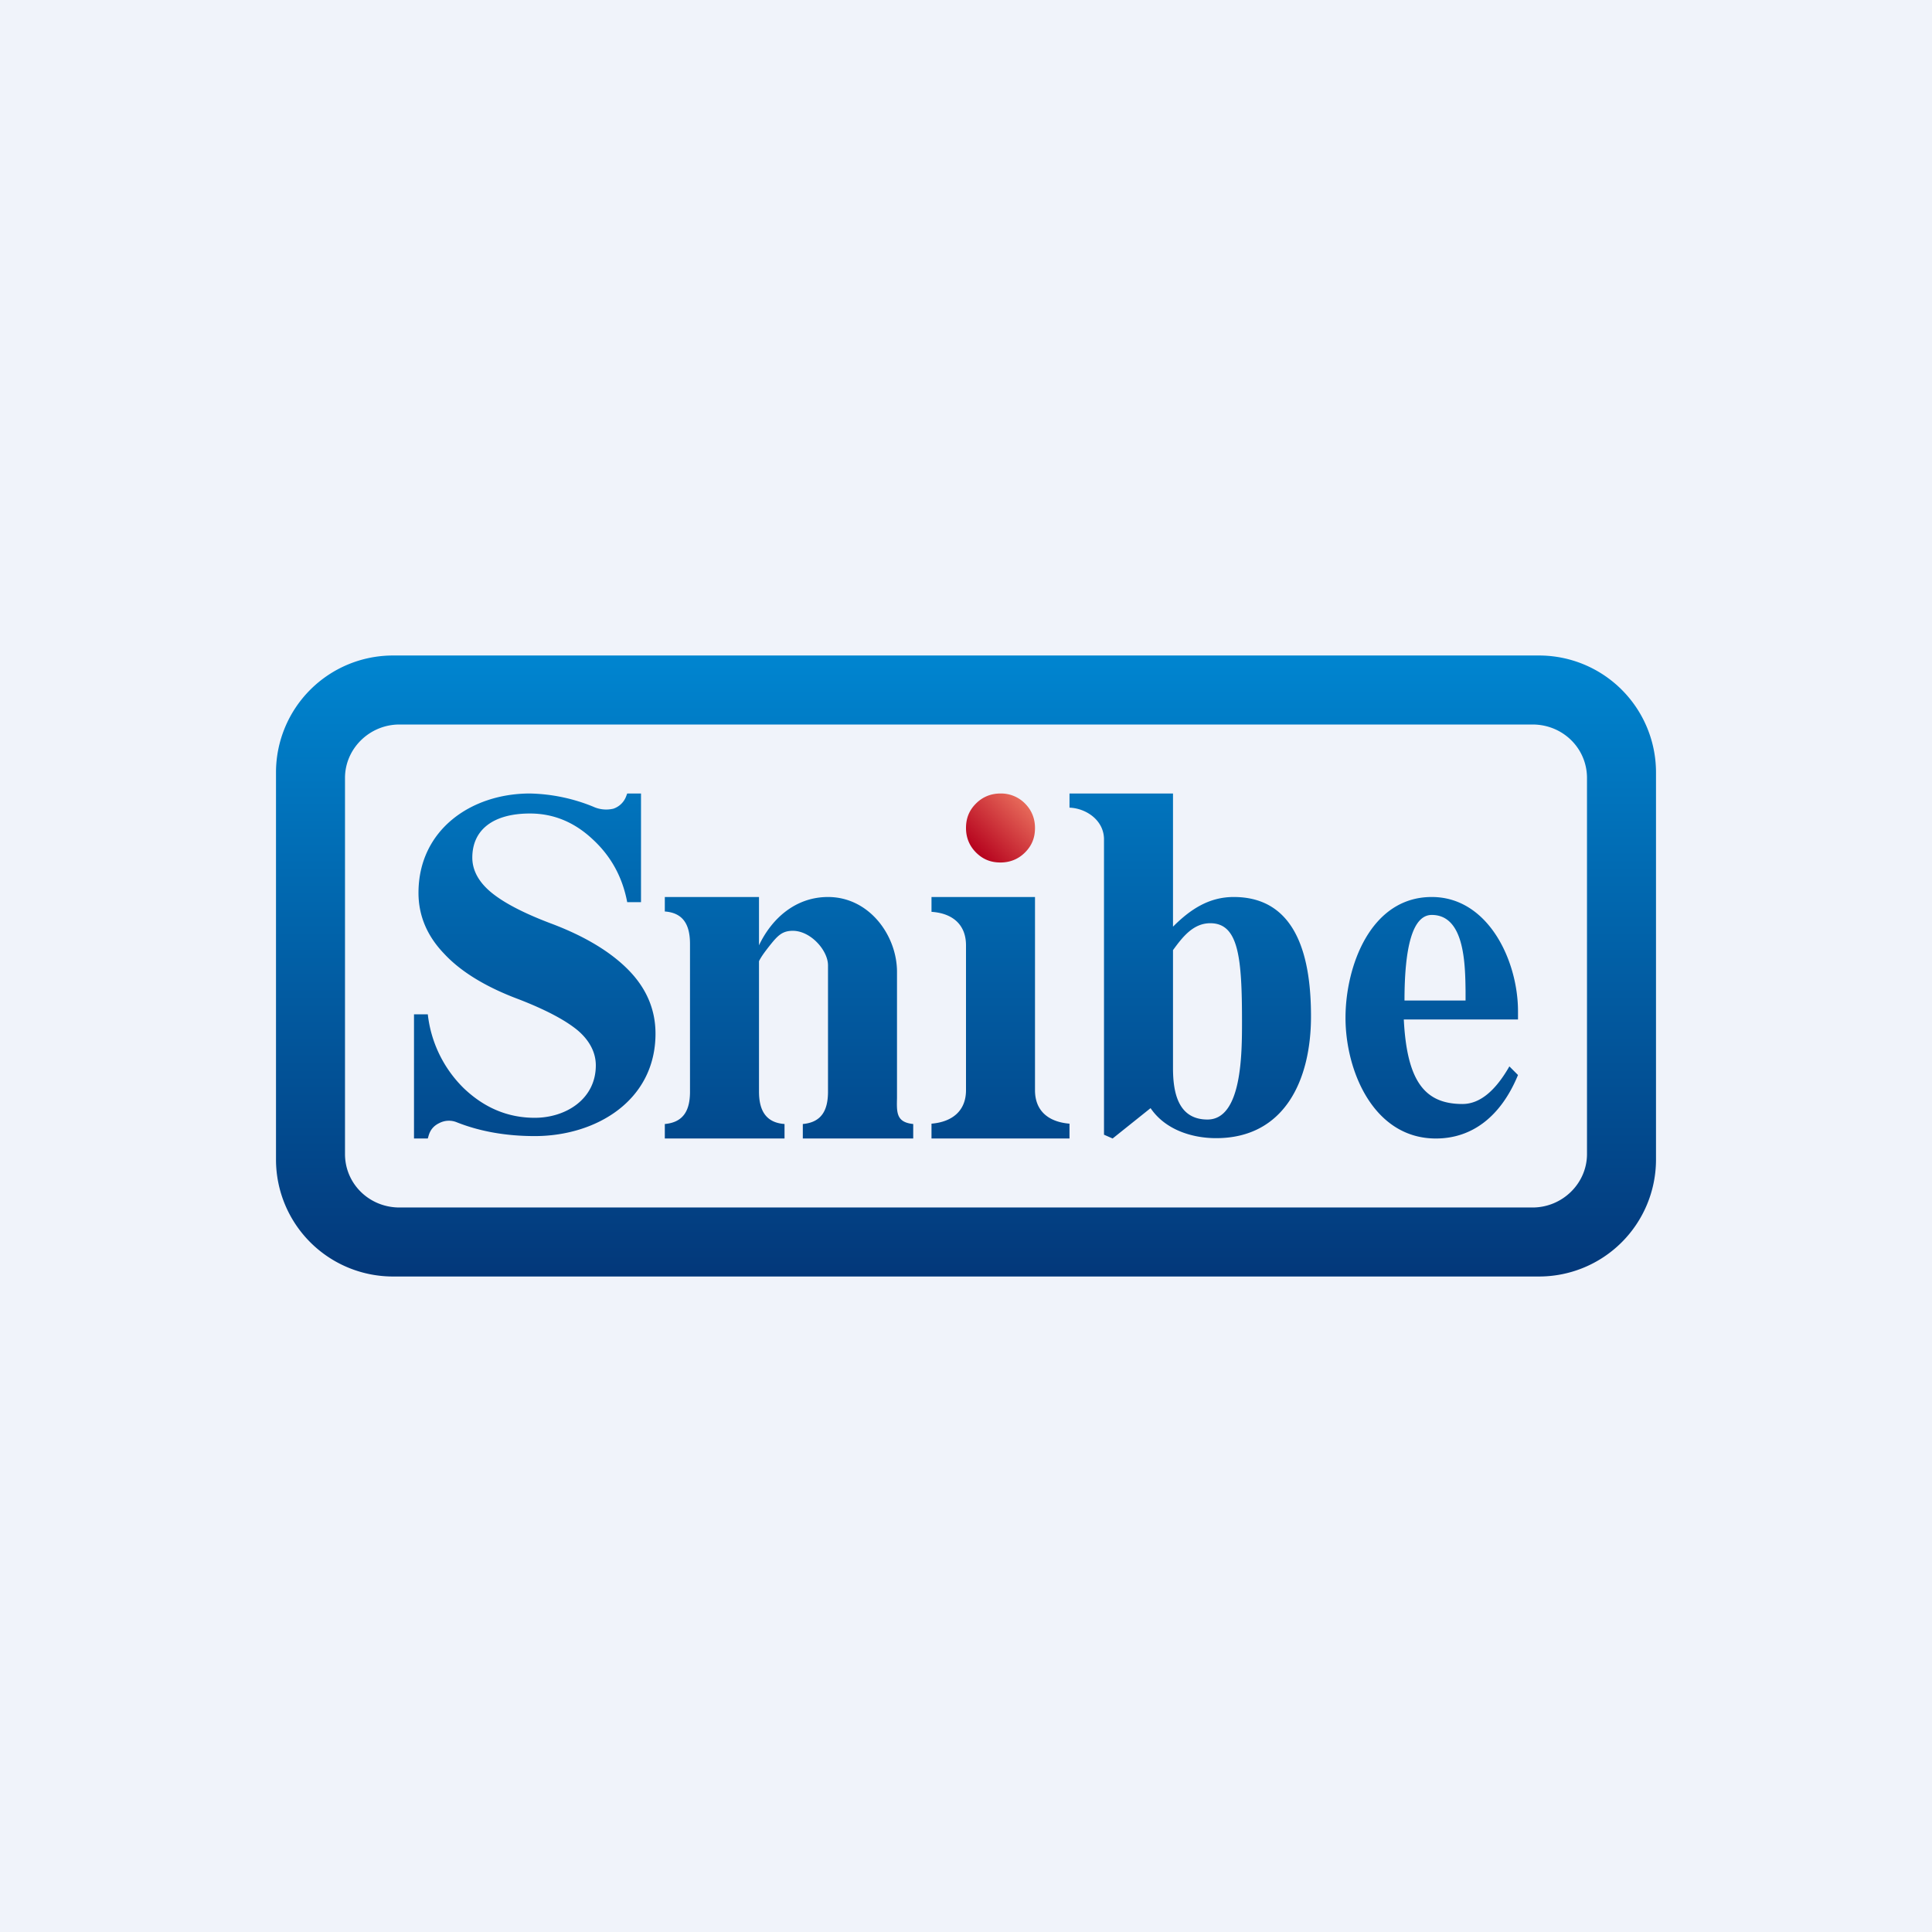
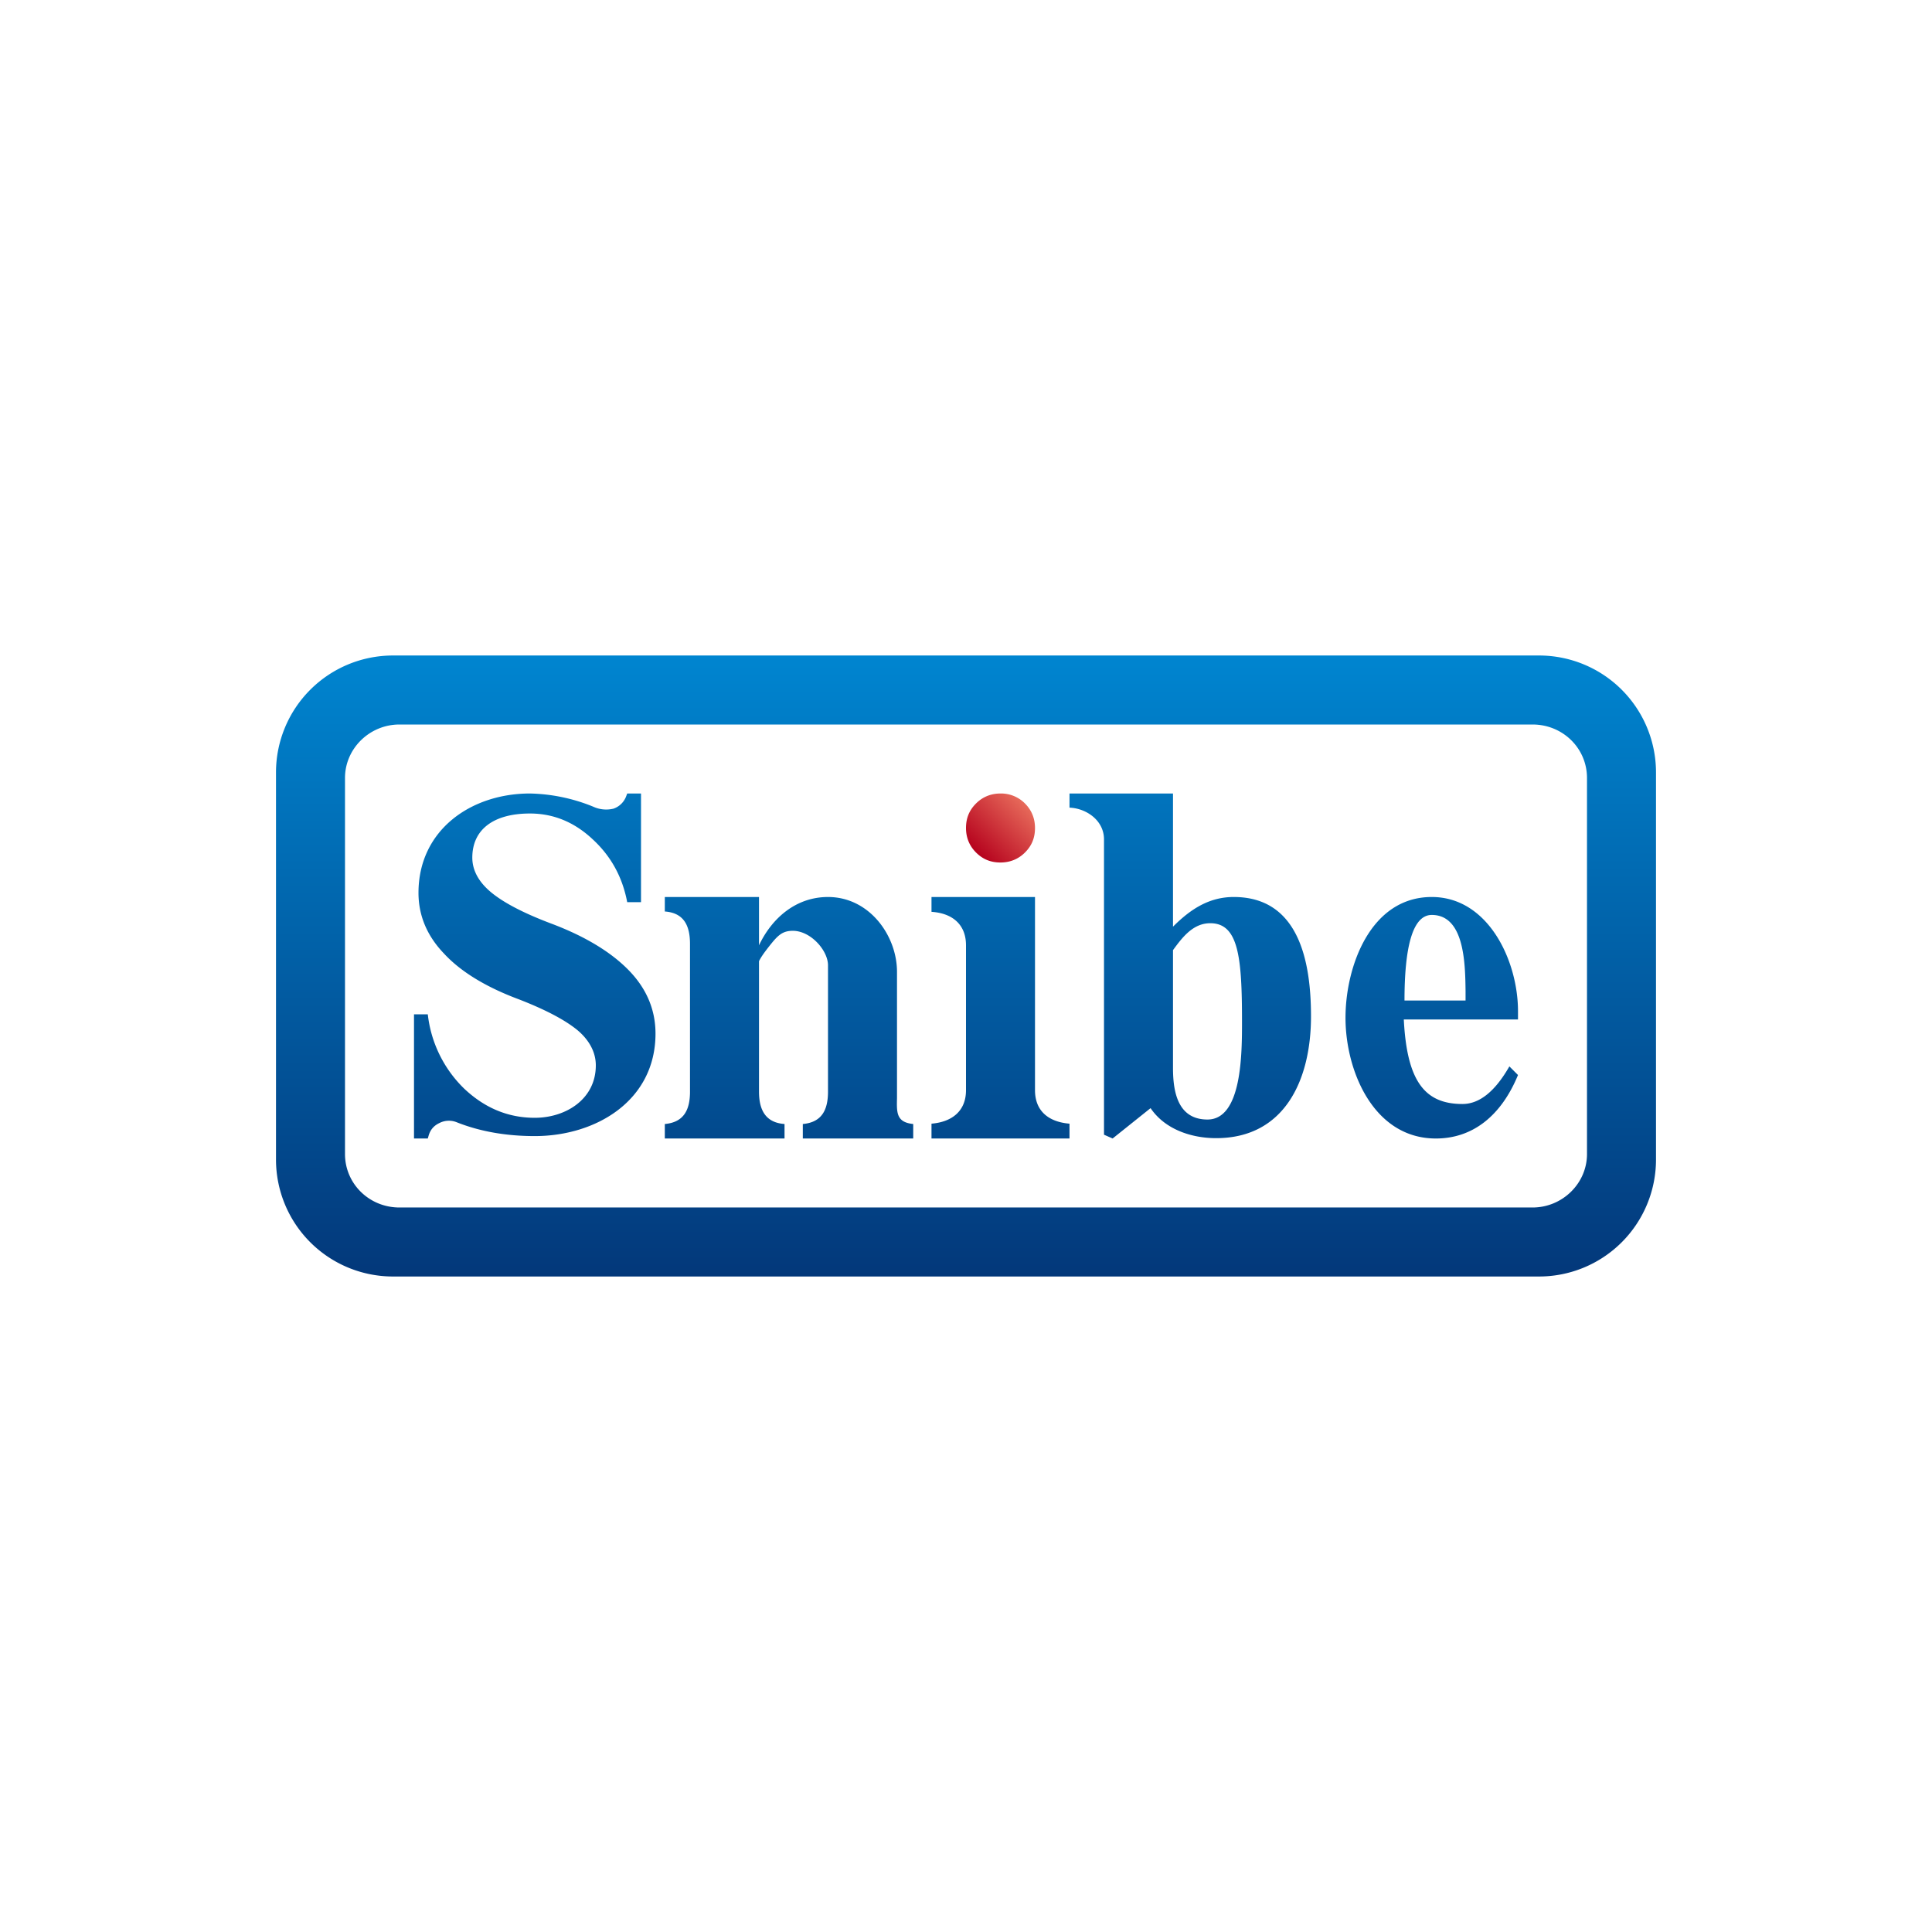
<svg xmlns="http://www.w3.org/2000/svg" width="56" height="56" viewBox="0 0 56 56">
-   <path fill="#F0F3FA" d="M0 0h56v56H0z" />
  <path fill-rule="evenodd" d="M11.39 19A3.39 3.39 0 0 0 8 22.38v11.24A3.39 3.39 0 0 0 11.39 37H44.6A3.39 3.39 0 0 0 48 33.62V22.38A3.39 3.39 0 0 0 44.61 19H11.4Zm.19 2c-.87 0-1.58.7-1.58 1.55v10.9c0 .86.7 1.55 1.58 1.55h32.84c.87 0 1.58-.7 1.58-1.55v-10.9c0-.86-.7-1.55-1.58-1.55H11.58ZM39 29.5c0 1.55.82 3.5 2.62 3.5 1.06 0 1.89-.65 2.38-1.84l-.25-.25c-.4.7-.85 1.09-1.36 1.09-1.1 0-1.61-.67-1.7-2.45H44v-.24c0-1.46-.86-3.31-2.5-3.31-1.78 0-2.5 2.02-2.5 3.5Zm3.48-.77V29h-1.77c0-1.5.22-2.48.79-2.48.95 0 .97 1.41.98 2.21ZM32 24.33c0-.55-.51-.9-1-.92V23h3v3.86c.5-.5 1.04-.86 1.76-.86 1.89 0 2.24 1.87 2.24 3.46 0 1.85-.77 3.53-2.75 3.53-.71 0-1.48-.25-1.9-.87l-1.1.88-.25-.11V24.34Zm3 8.12c1 0 1-1.92 1-2.84 0-1.86-.1-2.85-.92-2.85-.5 0-.81.41-1.08.78v3.42c0 .69.14 1.49 1 1.49Zm-7-5.05v4.2c0 .6-.4.92-1 .97V33h4v-.43c-.61-.05-1-.37-1-.97V26h-3v.43c.61.04 1 .37 1 .97Zm-8 4.24v-4.28c0-.52-.17-.9-.73-.94V26H22v1.4c.38-.8 1.08-1.4 2-1.4 1.2 0 2 1.12 2 2.17v3.66c-.01.42-.02.7.47.75V33h-3.2v-.42c.56-.05.73-.42.73-.94v-3.66c0-.43-.5-1-1.02-1-.32 0-.45.15-.71.48-.1.13-.2.26-.27.4v3.78c0 .52.18.9.74.94V33h-3.47v-.42c.56-.05.73-.42.73-.94Zm-2.84-7.33c.54.49.88 1.1 1.02 1.84h.4V23h-.4l-.03.08a.6.6 0 0 1-.37.36.9.9 0 0 1-.59-.06 5.11 5.11 0 0 0-1.83-.38c-1.71 0-3.23 1.06-3.23 2.88 0 .66.25 1.25.74 1.76.48.52 1.21.97 2.18 1.33.77.3 1.34.6 1.7.9.35.3.52.65.52 1.01 0 .98-.87 1.52-1.77 1.52-.78 0-1.46-.29-2.05-.85a3.55 3.55 0 0 1-1.05-2.15H12V33h.4l.02-.07c.05-.18.15-.3.32-.38a.6.6 0 0 1 .5-.02c.68.27 1.44.4 2.26.4 1.78 0 3.5-1.03 3.5-2.97 0-.68-.25-1.29-.76-1.82s-1.27-1-2.29-1.38c-.79-.3-1.36-.6-1.72-.9-.36-.3-.54-.64-.54-1 0-.82.62-1.28 1.67-1.28.67 0 1.27.24 1.8.73Z" fill="url(#anrgdfiou)" />
  <path d="M29.71 23.29A.97.97 0 0 0 29 23c-.28 0-.52.1-.71.29-.2.2-.29.43-.29.71 0 .28.1.52.29.71.2.2.43.29.71.29.28 0 .52-.1.71-.29.2-.2.29-.43.29-.71 0-.28-.1-.52-.29-.71Z" fill="url(#bnrgdfiou)" />
  <defs>
    <linearGradient id="anrgdfiou" x1="28" y1="19" x2="28" y2="37" gradientUnits="userSpaceOnUse">
      <stop stop-color="#0085D0" />
      <stop offset="1" stop-color="#03387A" />
    </linearGradient>
    <linearGradient id="bnrgdfiou" x1="29.61" y1="23.23" x2="28.24" y2="24.58" gradientUnits="userSpaceOnUse">
      <stop stop-color="#E66859" />
      <stop offset="1" stop-color="#B7051F" />
    </linearGradient>
  </defs>
</svg>